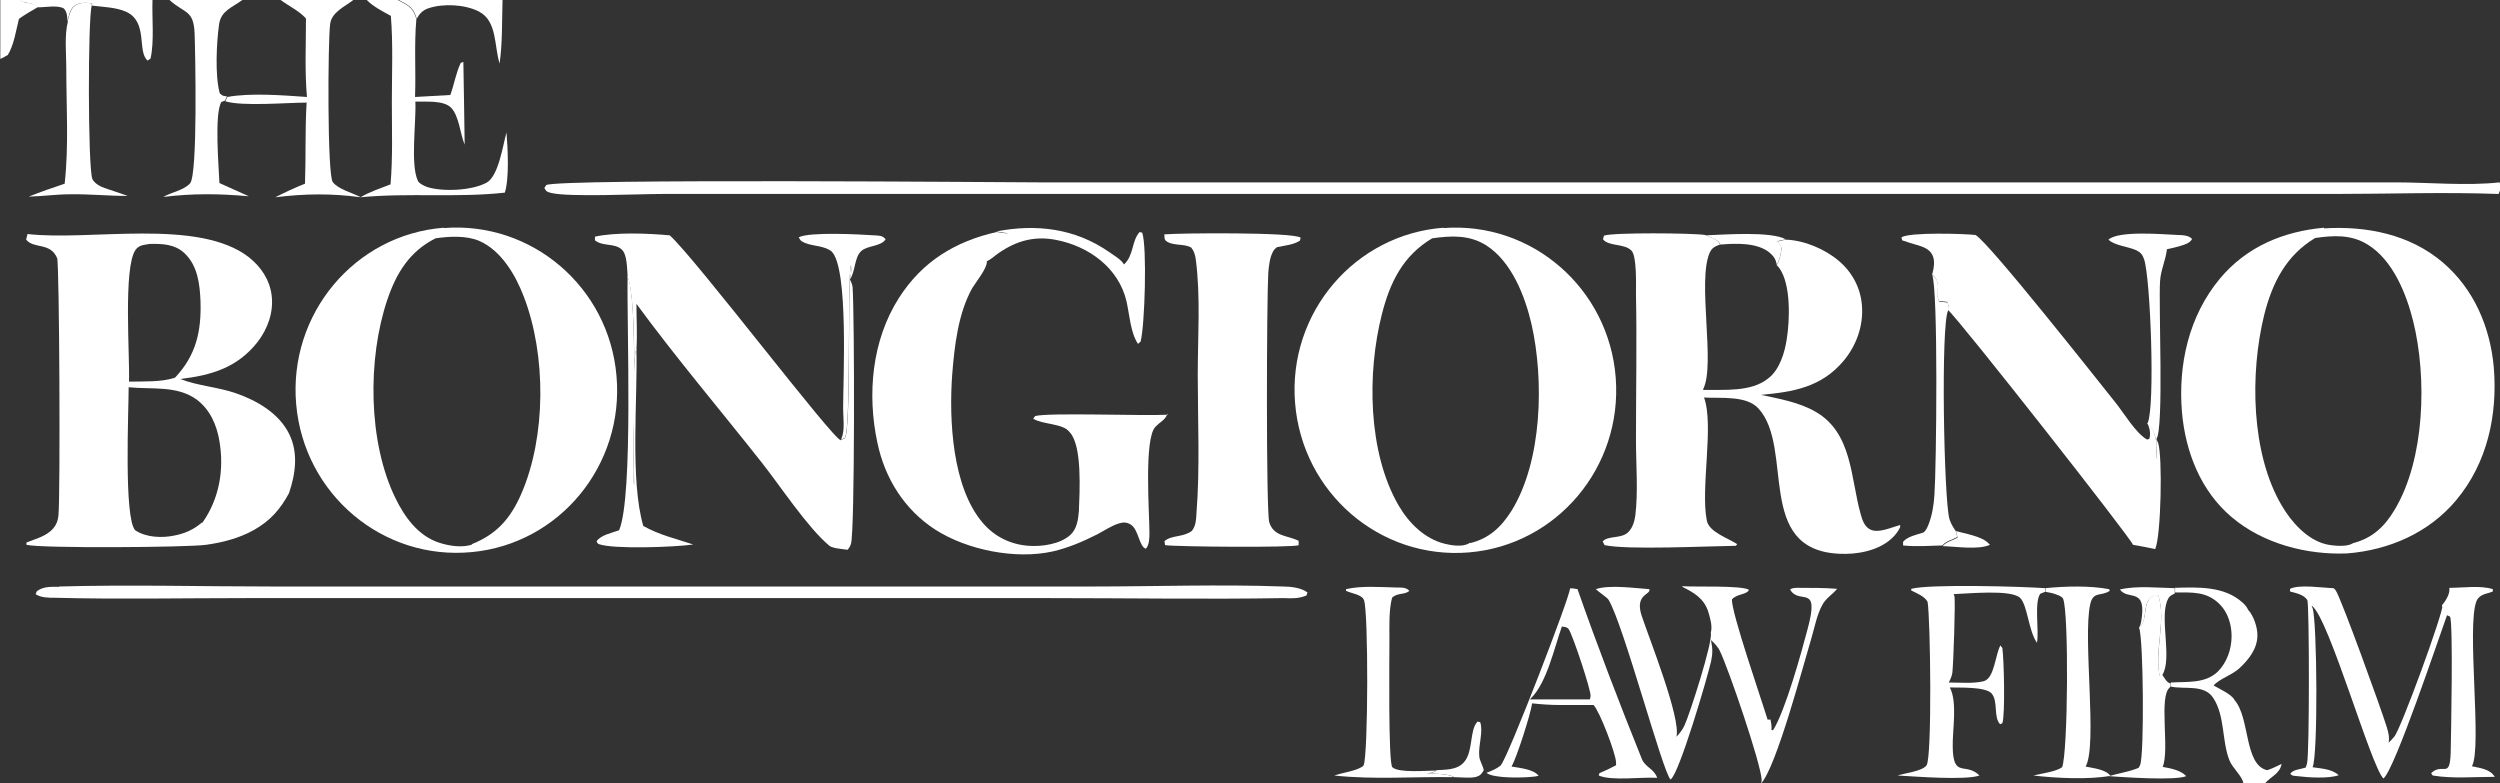
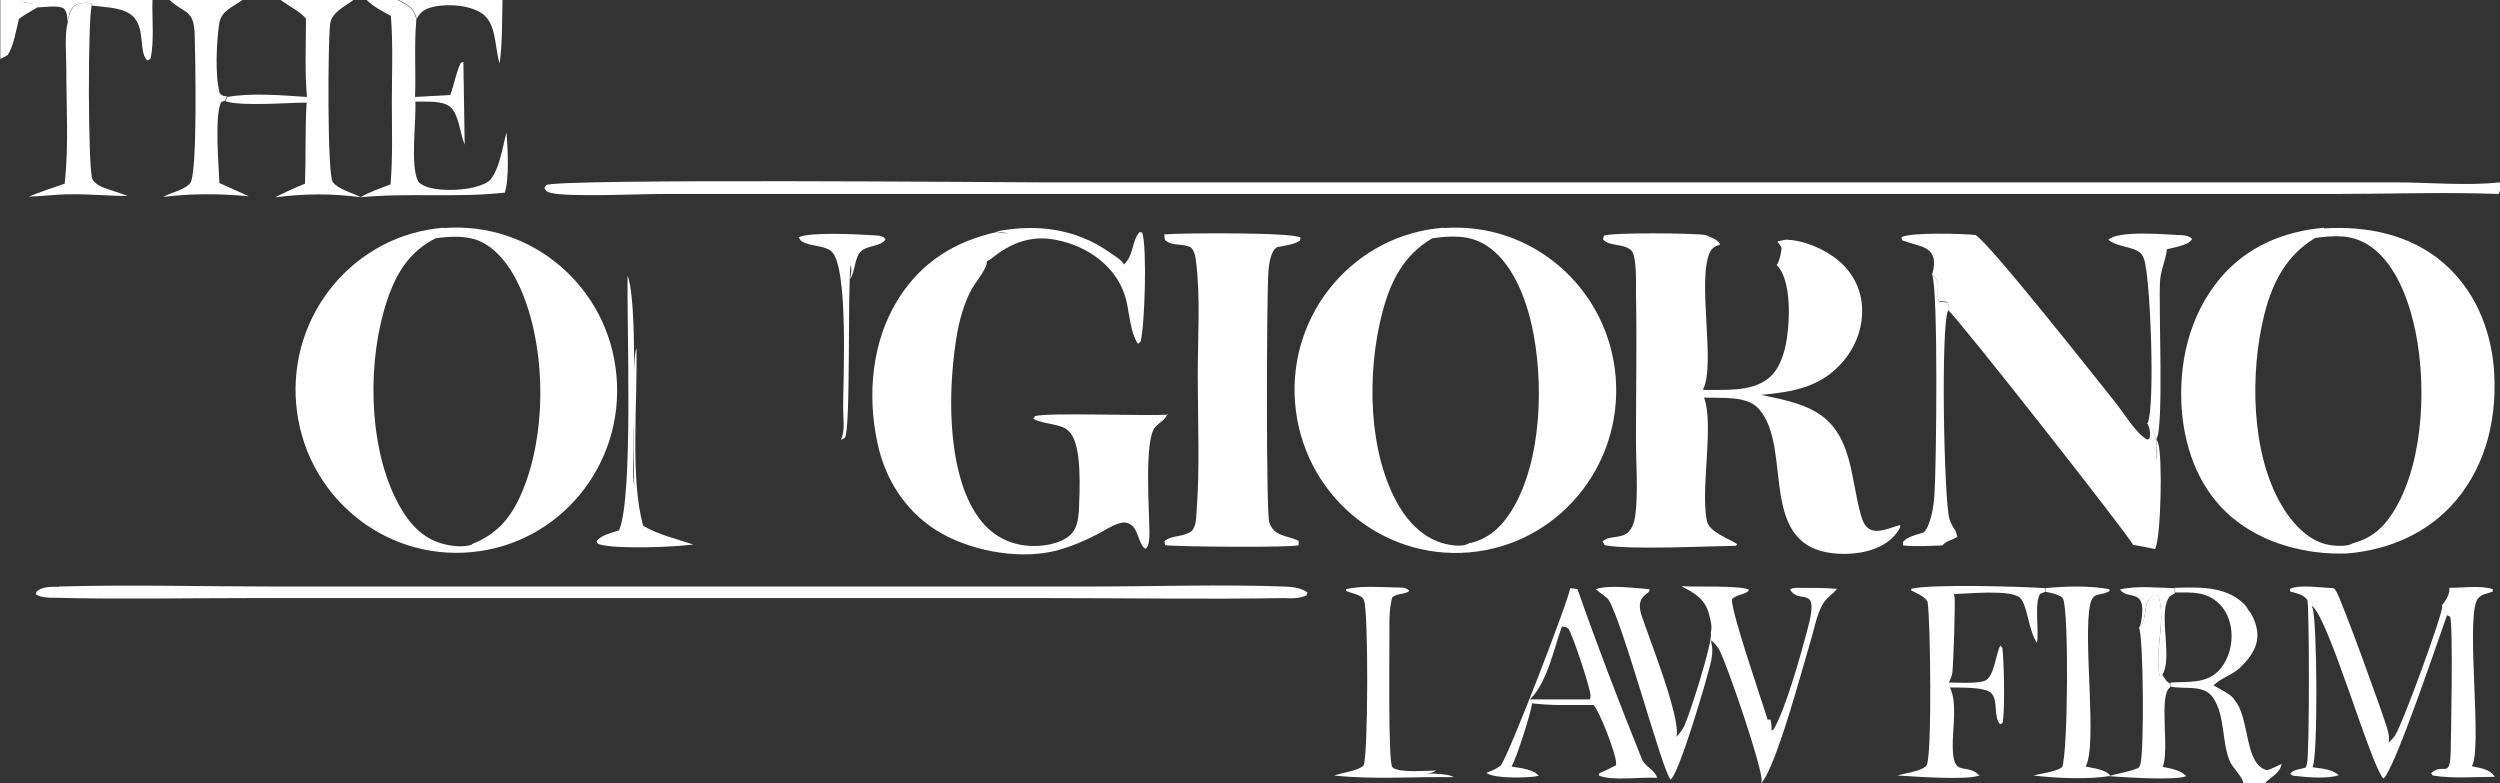
<svg xmlns="http://www.w3.org/2000/svg" width="284" height="89" viewBox="0 0 284 89" fill="none">
  <rect x="0" y="0" width="284" height="89" fill="#333333" stroke="none" />
  <g clip-path="url(#clip0_2104_26)">
    <path d="M50.412 25.907C60.391 25.117 69.182 32.599 70.035 42.714C70.926 52.828 63.581 61.777 53.602 62.717C43.513 63.695 34.535 56.175 33.645 45.91C32.755 35.683 40.285 26.659 50.412 25.869V25.907ZM53.602 61.815C56.422 60.687 57.98 58.92 59.204 56.137C62.06 49.595 62.06 40.308 59.501 33.69C58.573 31.246 56.941 28.463 54.456 27.373C52.972 26.734 51.043 26.847 49.485 27.072C46.554 28.539 45.033 30.983 43.995 34.066C41.732 40.759 41.806 50.234 44.922 56.589C45.961 58.732 47.482 60.837 49.819 61.627C50.931 62.003 52.489 62.266 53.639 61.853L53.602 61.815Z" fill="white" />
    <path d="M264.006 25.944C268.828 25.643 273.762 26.621 277.508 29.817C281.032 32.825 282.887 37.149 283.295 41.736C283.74 47.151 282.553 52.603 279.029 56.814C275.913 60.537 271.388 62.492 266.639 62.868C262.077 63.056 257.106 61.777 253.545 58.769C250.021 55.799 248.277 51.4 247.869 46.812C247.424 41.398 248.648 35.908 252.172 31.66C255.214 28.012 259.406 26.283 264.006 25.869V25.944ZM267.307 61.702C269.496 61.138 270.905 59.822 272.055 57.867C275.468 52.152 275.728 42.902 274.133 36.472C273.354 33.352 271.833 29.554 268.976 27.787C267.085 26.621 265.119 26.734 263.004 27.035C259.74 28.99 258.145 32.073 257.217 35.758C255.585 42.376 255.696 51.513 259.22 57.453C260.296 59.296 262.077 61.289 264.191 61.815C264.933 62.003 266.491 62.153 267.159 61.777C267.233 61.777 267.27 61.702 267.344 61.665L267.307 61.702Z" fill="white" />
    <path d="M163.997 25.907C174.013 25.155 182.767 32.75 183.546 42.902C184.325 53.054 176.869 61.928 166.854 62.755C156.764 63.582 147.935 55.987 147.119 45.76C146.303 35.532 153.907 26.621 163.997 25.869V25.907ZM167.002 61.702C169.154 61.176 170.526 59.897 171.713 58.017C175.2 52.377 175.423 43.165 173.976 36.811C173.234 33.615 171.713 29.704 168.82 27.862C166.891 26.659 164.851 26.771 162.699 27.072C159.398 29.027 157.914 32.035 156.986 35.683C155.28 42.376 155.391 51.4 158.878 57.416C160.065 59.446 161.846 61.213 164.146 61.777C164.925 61.965 166.112 62.153 166.854 61.74C166.891 61.74 166.965 61.665 167.002 61.627V61.702Z" fill="white" />
-     <path d="M3.116 26.583C10.201 27.411 22.48 24.741 28.267 29.215C29.639 30.306 30.641 31.772 30.863 33.577C31.086 35.495 30.418 37.337 29.268 38.841C26.968 41.774 24.001 42.639 20.477 43.052C22.48 43.842 24.743 43.955 26.783 44.669C29.194 45.496 31.716 46.963 32.866 49.332C33.905 51.475 33.571 53.844 32.829 56.025C31.828 57.867 30.715 59.145 28.86 60.198C27.191 61.138 25.299 61.627 23.407 61.89C21.293 62.191 4.563 62.304 3.005 61.89V61.627C3.858 61.289 4.971 60.988 5.676 60.386C6.269 59.897 6.566 59.333 6.64 58.544C6.863 56.476 6.751 29.968 6.492 29.328C5.713 27.486 3.858 28.313 2.968 27.223L3.116 26.621V26.583ZM22.999 59.371C24.891 56.701 25.485 53.392 24.928 50.121C24.631 48.279 23.852 46.512 22.331 45.384C20.106 43.767 17.212 44.256 14.616 43.992C14.616 46.662 14.059 58.844 15.357 60.236C16.582 61.063 18.399 61.138 19.809 60.837C20.996 60.612 21.998 60.16 22.925 59.371H22.999ZM14.653 43.353C16.285 43.316 18.325 43.428 19.883 42.902C22.257 40.383 22.888 37.675 22.777 34.216C22.702 32.261 22.443 30.155 20.959 28.764C19.883 27.749 18.474 27.674 17.064 27.712H16.99C16.359 27.824 15.803 27.824 15.395 28.388C13.985 30.419 14.764 40.42 14.653 43.353Z" fill="white" />
    <path d="M193.562 45.12C194.749 48.241 193.154 55.461 193.896 59.145C194.155 60.461 196.344 61.138 197.346 61.815L197.197 62.003C193.97 62.041 184.882 62.492 182.285 61.928L182.062 61.514C182.656 60.8 184.214 61.251 184.993 60.424C185.475 59.935 185.661 59.258 185.772 58.581C186.106 55.837 185.846 52.753 185.846 49.933C185.846 44.406 185.957 38.879 185.846 33.352C185.846 32.374 185.957 29.065 185.327 28.463C185.327 28.463 185.327 28.463 185.29 28.426C184.437 27.636 182.767 28.012 182.1 27.185L182.211 26.771C183.138 26.395 192.412 26.471 193.71 26.696C194.193 26.884 195.12 27.185 195.38 27.712C195.38 27.712 195.38 27.749 195.38 27.787C194.86 27.975 194.489 28.125 194.23 28.689C192.783 31.885 194.897 41.436 193.488 44.18C193.488 44.18 193.488 44.218 193.488 44.256C193.488 44.256 193.488 44.256 193.488 44.293C195.825 44.256 198.904 44.556 200.833 43.015C202.168 42.037 202.762 40.007 202.984 38.465C203.318 36.359 203.466 32.299 202.131 30.456C202.057 30.343 201.945 30.231 201.834 30.118C202.168 29.629 202.316 28.802 202.391 28.2C202.391 28.05 202.02 27.599 201.908 27.448L202.205 27.373L201.797 27.448L202.873 27.223C204.95 27.298 207.287 28.276 208.882 29.629C210.403 30.907 211.368 32.712 211.516 34.705C211.701 36.999 210.885 39.255 209.439 40.984C206.916 43.992 203.726 44.519 200.054 44.857C202.131 45.308 204.357 45.684 206.248 46.775C210.44 49.181 210.218 54.295 211.368 58.393C211.553 59.032 211.776 59.785 212.406 60.123C213.334 60.649 214.892 59.897 215.856 59.634V59.897C215.634 60.349 215.337 60.762 214.929 61.138C213.408 62.567 210.96 63.018 208.919 62.905C199.312 62.454 203.874 50.911 199.757 46.399C198.384 44.895 195.454 45.271 193.562 45.158V45.12Z" fill="white" />
    <path d="M132.652 46.963C132.318 47.79 131.836 47.865 131.243 48.504C129.944 49.858 130.575 58.318 130.575 60.461C130.575 61.101 130.575 61.89 130.167 62.341C129.388 62.078 129.351 60.161 128.46 59.597C128.052 59.333 127.644 59.296 127.162 59.446C126.346 59.672 125.456 60.273 124.677 60.687C123.045 61.514 121.375 62.229 119.595 62.642C115.366 63.582 109.876 62.492 106.24 60.161C102.754 57.904 100.528 54.37 99.675 50.309C98.488 44.782 99.044 38.653 102.123 33.84C104.757 29.704 108.54 27.411 113.214 26.358L114.624 26.546H114.55C113.585 27.11 112.547 27.862 112.176 28.952C112.102 29.178 112.102 29.404 112.102 29.629C112.102 29.704 112.102 29.667 112.102 29.779C112.102 30.532 110.84 32.073 110.432 32.75C108.837 35.645 108.429 39.292 108.169 42.564C107.798 47.715 108.169 55.31 111.619 59.371C112.955 60.95 114.772 61.853 116.85 62.003C118.371 62.116 120.448 61.815 121.598 60.762C122.34 60.085 122.488 58.995 122.562 58.055C122.637 55.949 122.97 50.648 121.524 49.106C121.524 49.106 121.524 49.106 121.487 49.069C120.782 48.091 118.445 48.241 117.369 47.564L117.592 47.264C119.075 46.85 129.907 47.264 132.652 47.113V46.963Z" fill="white" />
-     <path d="M71.297 31.321C71.223 30.532 71.26 28.84 70.592 28.313C69.776 27.599 68.441 28.012 67.587 27.298V26.884C69.999 26.358 73.597 26.508 76.082 26.734C79.05 29.404 94.704 50.046 95.52 50.008L95.965 49.783C96.707 48.993 96.262 32.938 96.633 30.155C96.818 30.532 96.633 31.321 96.559 31.772C96.707 32.035 96.818 32.336 96.855 32.637C97.078 35.758 97.115 60.386 96.67 61.777C96.596 62.041 96.447 62.266 96.299 62.454C95.78 62.379 94.593 62.304 94.222 62.003C91.773 59.972 88.657 55.235 86.58 52.603C81.832 46.587 76.824 40.684 72.299 34.517C72.299 36.247 72.41 37.976 72.299 39.706C71.779 40.27 72.039 53.205 72.039 55.273C71.853 54.069 71.965 52.678 71.965 51.475C71.927 47.452 72.447 34.517 71.297 31.434V31.321Z" fill="white" />
    <path d="M219.492 31.208C219.677 30.494 219.863 29.591 219.492 28.915C219.158 28.276 218.416 28.012 217.748 27.824C217.192 27.674 216.636 27.486 216.079 27.298L216.005 26.959C216.932 26.358 223.164 26.546 224.425 26.696C226.021 27.636 238.114 42.977 240.339 45.76C241.304 46.963 242.602 49.181 243.9 49.933L244.16 49.858C244.346 49.257 244.197 48.617 243.937 48.053C244.531 48.542 244.828 49.369 244.939 50.121C245.013 50.761 244.939 51.475 244.939 52.114L245.199 52.039L244.976 52.528C245.125 51.625 244.976 50.685 244.976 49.783C244.976 49.783 244.976 49.783 244.976 49.821C244.976 49.821 244.976 49.858 244.976 49.896C245.05 50.046 245.087 50.159 245.162 50.309C245.681 51.851 245.495 60.95 244.828 62.379C244.012 62.191 243.158 62.041 242.305 61.89C242.194 61.289 222.348 36.021 221.272 35.194C221.384 34.743 221.384 34.705 221.198 34.291L220.271 34.179C219.937 33.652 220.122 33.088 220.122 32.487C220.122 31.81 219.863 31.584 219.455 31.133L219.492 31.208Z" fill="white" />
    <path d="M132.355 26.621C133.987 26.471 146.896 26.358 147.75 26.997L147.675 27.335C146.933 27.824 145.858 27.899 145.042 28.087C144.856 28.238 144.708 28.388 144.596 28.614C144.225 29.328 144.151 30.193 144.077 30.983C143.892 34.103 143.817 58.093 144.188 59.333C144.708 60.988 146.266 60.8 147.527 61.439V61.928C147.045 62.229 133.542 62.116 132.355 61.928L132.281 61.477C133.097 60.762 134.395 61.063 135.397 60.311C135.842 59.747 135.879 59.07 135.916 58.356C136.324 53.167 136.065 47.752 136.065 42.526C136.065 38.277 136.398 33.69 135.842 29.479C135.768 28.952 135.657 28.539 135.323 28.125C134.507 27.636 133.134 27.975 132.429 27.335C132.244 27.185 132.281 26.809 132.281 26.583L132.355 26.621Z" fill="white" />
    <path d="M6.677 66.628C14.764 66.402 22.962 66.628 31.049 66.628H78.642H124.009C131.243 66.628 138.55 66.365 145.784 66.628C146.637 66.628 147.861 66.778 148.529 67.305L148.418 67.643C147.527 68.019 146.748 67.981 145.821 67.944C136.992 68.094 128.089 67.944 119.261 67.944H68.663H28.007C20.736 67.944 13.466 68.094 6.232 67.906C5.527 67.906 4.637 67.906 4.043 67.493L4.192 67.154C4.971 66.59 5.824 66.665 6.714 66.665L6.677 66.628Z" fill="white" />
    <path d="M191.114 66.59C192.449 66.703 197.865 66.477 198.681 67.004C198.459 67.568 197.272 67.455 196.752 68.094C196.641 69.485 200.128 79.525 200.796 81.743H201.13C201.204 82.119 201.278 82.495 201.241 82.871C201.241 82.871 201.241 82.909 201.241 82.946H201.426C202.836 80.69 204.654 74.073 205.358 71.403C206.768 66.177 204.394 68.809 203.355 66.966C203.652 66.741 204.097 66.778 204.468 66.778C205.878 66.778 207.287 66.778 208.697 66.891C208.215 67.493 207.399 67.981 207.028 68.696C206.397 69.824 206.137 71.29 205.766 72.531C204.876 75.464 201.797 87.158 200.054 89C200.091 88.85 200.128 88.737 200.128 88.586C200.017 86.669 196.344 75.915 195.38 73.96C195.157 73.471 194.749 73.058 194.378 72.719C194.378 72.719 194.378 72.757 194.378 72.794C194.564 73.659 194.564 74.261 194.378 75.126C193.933 77.081 190.743 87.947 189.778 88.549C188.925 87.872 184.4 70.839 182.73 68.132C182.656 67.944 181.543 67.192 181.284 66.929C182.805 66.402 185.735 66.816 187.367 66.929C187.59 67.568 185.698 67.455 186.477 69.899C187.33 72.493 190.966 81.555 190.446 83.698C190.78 83.322 191.114 82.946 191.336 82.458C191.893 81.329 194.638 72.794 194.341 71.892C194.564 71.14 194.267 70.2 194.044 69.448C193.562 67.981 192.412 67.305 191.114 66.665V66.59Z" fill="white" />
    <path d="M178.242 66.853C178.613 66.816 178.836 66.853 179.206 66.929C181.469 73.396 183.955 79.863 186.514 86.218C186.885 87.158 187.887 87.308 188.258 88.361C186.477 88.248 183.101 88.737 181.618 88.098L181.692 87.834C182.322 87.571 182.953 87.27 183.584 86.932C183.584 86.819 183.584 86.706 183.584 86.594C183.547 85.578 181.692 80.728 181.024 80.089C179.763 80.089 178.465 80.089 177.203 80.089C176.128 80.089 175.089 80.013 174.05 79.901C173.865 81.179 172.307 86.03 171.713 87.082C172.604 87.233 174.236 87.383 174.792 88.135C174.644 88.135 174.495 88.21 174.384 88.21C173.271 88.361 169.71 88.474 168.857 87.797C169.413 87.571 169.933 87.383 170.415 87.007H170.452C170.452 87.007 170.452 86.932 170.489 86.932C171.305 86.067 178.39 67.681 178.353 66.853H178.242ZM173.716 79.45C174.866 79.45 175.979 79.45 177.129 79.45H180.616C180.616 79.45 180.653 79.224 180.69 79.073C180.764 78.472 178.687 72.193 178.205 71.478C178.019 71.215 177.723 71.215 177.426 71.177C176.573 73.584 175.72 77.532 173.939 79.299C173.902 79.337 173.865 79.374 173.828 79.412C173.828 79.412 173.828 79.45 173.791 79.487L173.716 79.45Z" fill="white" />
    <path d="M215.56 88.098C216.339 87.834 218.416 87.609 218.861 86.932C219.492 86.03 219.306 70.313 218.972 68.357C218.601 67.718 217.785 67.417 217.118 67.079V66.891C219.195 66.327 229.73 66.628 232.327 66.816V67.229L231.77 67.455C231.065 68.47 231.659 71.629 231.399 73.02C230.435 71.666 230.323 68.696 229.47 67.906C228.432 66.929 223.35 67.455 221.94 67.493C221.94 67.568 221.977 67.605 222.014 67.681C222.162 68.207 221.903 75.426 221.792 76.366C221.754 76.78 221.569 77.156 221.383 77.532C222.571 77.532 224.203 77.682 225.353 77.382C226.577 77.043 226.651 74.411 227.245 73.321L227.467 73.621C227.653 74.862 227.801 81.217 227.467 82.157L227.207 82.269C226.428 81.442 227.022 79.675 226.243 78.773C225.538 77.983 222.496 78.133 221.495 78.096C222.385 79.713 221.792 82.946 221.829 84.789C221.866 88.511 223.275 86.518 224.87 88.098C223.275 88.662 217.526 88.21 215.597 88.098H215.56Z" fill="white" />
    <path d="M265.675 88.06C264.599 88.474 262.151 88.323 261.001 88.173C260.667 88.135 260.408 88.173 260.185 87.91C260.445 87.421 261.372 87.383 261.929 87.195C261.966 87.045 262.04 86.894 262.077 86.744C262.374 85.578 262.337 68.545 262.114 68.169C261.706 67.53 260.816 67.38 260.148 67.192V66.891C261.187 66.365 263.82 66.778 265.082 66.816C265.193 66.891 265.267 66.966 265.341 67.079C265.935 67.906 270.609 80.841 271.128 82.57C271.314 83.172 271.462 83.736 271.351 84.375C271.573 84.15 271.796 83.924 271.981 83.698C272.723 82.871 277.508 69.749 277.471 68.771C277.62 69.109 277.879 69.523 277.991 69.861C277.063 72.418 272.018 87.496 270.757 88.436C269.348 87.082 264.636 70.425 262.67 68.846H262.596C262.596 68.846 262.67 68.997 262.708 69.072C263.227 70.576 263.338 85.879 262.708 87.158C263.672 87.308 264.896 87.346 265.675 88.06Z" fill="white" />
    <path d="M151.57 88.098C152.349 87.834 153.165 87.722 153.944 87.458C154.167 87.383 154.798 87.158 154.909 86.932C155.428 85.804 155.465 69.448 154.946 68.169C154.723 67.53 153.499 67.417 152.906 67.117V66.929C154.649 66.515 156.875 66.703 158.618 66.741C159.175 66.741 159.731 66.703 160.102 67.117C159.583 67.605 158.73 67.305 158.136 67.906C157.765 69.373 157.839 71.102 157.839 72.644C157.839 74.524 157.691 86.706 158.173 87.158C158.878 87.834 162.105 87.534 163.144 87.534C162.699 87.834 162.513 87.797 161.994 87.834C162.773 87.91 164.554 87.872 165.147 88.286C160.659 88.21 156.022 88.586 151.57 88.098Z" fill="white" />
    <path d="M232.364 66.816C234.589 66.59 237.409 66.515 239.597 66.929L239.671 67.117C238.67 67.793 237.78 67.117 237.446 68.658C236.593 72.493 238.299 84.676 236.926 87.082C237.78 87.27 239.189 87.383 239.746 88.135C237.223 88.586 233.551 88.398 230.991 88.098C231.881 87.872 233.514 87.684 234.256 87.158C234.923 85.541 235.035 69.561 234.367 68.019C234.293 67.793 233.81 67.605 233.588 67.53C233.217 67.38 232.772 67.305 232.364 67.229V66.816Z" fill="white" />
    <path d="M235.22 68.207L235.443 68.395C235.888 69.448 235.814 85.202 235.443 86.443L234.886 86.631C235.591 83.736 234.256 69.41 235.22 68.207Z" fill="white" />
    <path d="M278.287 66.778C279.771 66.778 281.811 66.477 283.184 66.929V67.192C282.479 67.493 281.7 67.455 281.329 68.282C280.179 71.14 281.997 84.939 280.81 87.045C281.774 87.27 282.85 87.346 283.406 88.248C281.144 88.248 278.584 88.474 276.358 88.098L276.173 87.834C277.508 86.556 278.324 88.624 278.399 85.428C278.436 83.623 278.695 70.764 278.324 70.049L277.916 69.861C277.805 69.485 277.582 69.109 277.397 68.771C277.768 68.357 278.287 67.53 278.25 66.966C278.25 66.891 278.25 66.853 278.25 66.778H278.287Z" fill="white" />
    <path d="M113.214 26.283C117.74 25.418 122.117 25.944 125.975 28.614C126.494 28.99 127.385 29.479 127.681 30.043C128.831 28.99 128.535 27.373 129.462 26.358L129.759 26.433C130.315 28.087 130.056 36.961 129.573 38.804L129.277 39.067C128.423 37.788 128.312 35.758 127.978 34.254C127.088 30.419 123.675 27.975 120.003 27.26C117.555 26.771 115.514 27.335 113.474 28.727C113.029 29.027 112.547 29.516 112.027 29.704C112.027 29.629 112.027 29.629 112.027 29.554C112.027 29.328 112.027 29.103 112.102 28.877C112.435 27.749 113.474 27.035 114.476 26.508H114.55L113.14 26.283H113.214Z" fill="white" />
    <path d="M219.491 31.208C219.937 31.66 220.159 31.885 220.159 32.562C220.159 33.163 219.974 33.727 220.307 34.254L221.235 34.367C221.383 34.78 221.42 34.818 221.309 35.269C220.456 36.848 220.827 56.852 221.457 58.957C221.606 59.446 221.865 59.897 222.162 60.311L222.348 60.988C221.68 61.401 221.198 61.364 220.641 61.965C219.158 62.003 217.674 62.116 216.19 61.965V61.552C216.672 60.95 217.785 60.724 218.49 60.499C218.787 60.273 218.898 60.01 219.046 59.672C219.491 58.581 219.677 57.378 219.751 56.212C219.974 53.205 220.196 32.9 219.491 31.208Z" fill="white" />
    <path d="M71.297 31.321C72.447 34.404 71.891 47.376 71.965 51.362C71.965 52.565 71.853 53.994 72.039 55.16C72.039 53.092 71.779 40.157 72.299 39.593C72.447 45.308 71.557 54.558 73.078 59.747C74.858 60.762 76.824 61.213 78.753 61.853C76.713 62.153 69.739 62.417 68.033 61.815C67.847 61.74 67.847 61.627 67.773 61.477C68.292 60.762 69.516 60.536 70.332 60.236C71.965 56.363 71.186 36.961 71.297 31.284V31.321Z" fill="white" />
    <path d="M243.974 48.053C244.828 46.211 244.308 31.622 243.566 29.441C243.381 28.915 243.158 28.651 242.676 28.426C241.786 28.012 240.191 27.899 239.523 27.223C240.673 26.17 245.755 26.621 247.424 26.696C247.944 26.696 248.648 26.734 249.019 27.147C248.76 27.636 248.166 27.787 247.684 27.937C247.202 28.087 246.682 28.2 246.163 28.313C246.015 29.591 245.458 30.682 245.384 31.923C245.199 34.63 245.829 48.655 244.976 49.858C245.013 50.723 245.124 51.7 244.976 52.565L245.198 52.114L244.939 52.189C244.976 51.55 245.013 50.836 244.939 50.196C244.865 49.444 244.531 48.617 243.937 48.128L243.974 48.053Z" fill="white" />
    <path d="M94.481 28.576C93.739 27.937 92.441 27.975 91.55 27.636C91.105 27.448 90.957 27.411 90.734 26.959C91.959 26.32 97.634 26.621 99.303 26.734C99.823 26.771 100.268 26.734 100.602 27.185C100.082 28.012 98.599 27.862 97.857 28.501C97.04 29.215 97.189 30.832 96.558 31.735C96.632 31.284 96.818 30.532 96.632 30.118C96.261 32.9 96.67 48.956 95.965 49.745L95.52 49.971C95.52 49.971 95.52 49.896 95.594 49.858C95.594 49.858 95.594 49.821 95.594 49.783C96.002 48.88 95.779 47.414 95.779 46.399C95.779 43.128 96.41 30.494 94.481 28.576Z" fill="white" />
-     <path d="M193.71 26.734C195.862 26.659 201.129 26.245 202.873 27.185L201.797 27.411L202.205 27.335L201.908 27.411C201.908 27.411 202.391 28.012 202.391 28.163C202.317 28.764 202.168 29.591 201.834 30.08C201.76 29.516 201.5 29.103 201.055 28.727C199.646 27.523 197.123 27.636 195.417 27.787C195.417 27.787 195.417 27.749 195.417 27.712C195.157 27.223 194.23 26.922 193.748 26.696L193.71 26.734Z" fill="white" />
-     <path d="M163.144 87.496C164.22 87.421 165.555 87.496 166.334 86.556C167.373 85.353 166.928 82.871 167.855 81.969L168.152 82.044C168.523 83.134 167.929 84.638 168.041 85.842C168.041 86.368 168.449 86.932 168.56 87.496C168.3 87.91 168.189 88.098 167.707 88.248C167.002 88.436 165.926 88.286 165.184 88.286C164.591 87.872 162.81 87.91 162.031 87.834C162.551 87.834 162.736 87.834 163.181 87.534L163.144 87.496Z" fill="white" />
-     <path d="M222.125 60.311C223.164 60.612 225.13 60.913 225.872 61.702C225.872 61.702 225.909 61.74 225.946 61.777C225.983 61.815 225.983 61.815 226.057 61.89C224.759 62.492 222.125 62.078 220.679 62.041C221.235 61.439 221.717 61.477 222.385 61.063L222.2 60.386L222.125 60.311Z" fill="white" />
    <path d="M283.814 22.034C277.62 21.808 271.313 22.034 265.081 22.034H227.281H111.322H75.192C72.669 22.034 64.62 22.41 62.616 21.921C62.171 21.808 62.06 21.771 61.837 21.357L62.06 21.019C63.618 20.267 115.477 20.718 118.036 20.718H245.755H272.129C275.95 20.718 280.179 21.131 283.963 20.718C284.111 21.319 284.074 21.47 283.852 22.034H283.814Z" fill="white" />
    <path d="M41.732 0H45.182C46.184 0.526 46.851 0.79 47.222 1.918C47.222 1.993 47.296 2.106 47.296 2.218C47.037 5.076 47.259 8.122 47.148 11.017L51.154 10.791C51.599 9.588 51.785 8.31 52.341 7.144L52.638 7.031C52.638 7.031 52.786 15.642 52.786 16.431C52.267 15.191 52.156 13.198 51.266 12.258C50.412 11.355 48.372 11.581 47.185 11.543C47.296 13.837 46.592 18.725 47.482 20.567C47.63 20.868 48.224 21.131 48.52 21.244C50.301 21.808 53.602 21.658 55.272 20.755C56.644 20.003 57.127 16.506 57.535 15.04C57.683 16.77 57.868 20.267 57.349 21.883C51.896 22.485 46.406 21.883 40.953 22.41C42.029 21.771 43.216 21.395 44.366 20.943C44.626 17.86 44.514 14.664 44.514 11.543C44.514 8.31 44.663 5.038 44.403 1.805C43.438 1.278 42.474 0.79 41.695 0.038L41.732 0Z" fill="white" />
    <path d="M45.182 3.309C45.887 6.43 45.961 17.447 45.404 20.605C45.293 20.417 45.071 20.191 44.996 20.003C44.477 18.725 44.996 5.452 45.182 3.309Z" fill="white" />
    <path d="M31.865 0H40.137C39.172 0.752 37.652 1.391 37.503 2.745C37.244 4.662 37.169 19.853 37.8 20.68C38.468 21.545 40.026 21.883 40.99 22.41C37.652 21.959 34.61 21.996 31.271 22.41C32.384 21.846 33.497 21.319 34.647 20.868C34.758 17.785 34.647 14.702 34.832 11.656C32.57 11.656 27.562 12.107 25.596 11.506L25.818 11.017C28.489 10.528 32.161 10.829 34.87 11.017C34.61 8.084 34.758 5.038 34.758 2.106C34.053 1.278 32.792 0.677 31.939 0.038L31.865 0Z" fill="white" />
    <path d="M19.215 2.6766e-06H27.524C26.374 0.865 25.113 1.203 24.891 2.745C24.594 4.85 24.408 8.573 24.965 10.603C25.299 10.904 25.336 10.904 25.781 10.942L25.558 11.431L25.15 11.581C24.334 12.897 24.854 18.988 24.928 20.793L28.266 22.297C24.928 21.996 21.886 21.959 18.547 22.372C19.438 21.846 20.884 21.62 21.589 20.831C22.479 19.891 22.183 5.903 22.108 3.798C21.997 1.053 20.959 1.579 19.215 -0.038V2.6766e-06Z" fill="white" />
    <path d="M247.054 66.778C249.65 66.703 252.692 66.553 254.769 68.47C255.029 68.696 255.252 68.959 255.4 69.297C255.993 69.899 256.476 71.328 256.439 72.193C256.439 73.697 255.437 74.938 254.435 75.877C253.619 76.667 252.098 77.118 251.468 77.87C252.098 78.246 253.545 78.885 253.842 79.525C255.622 81.555 254.918 86.894 257.551 87.496C258.145 87.308 258.627 87.045 259.184 86.782C258.998 87.91 257.959 88.21 257.292 89H254.843C254.806 88.248 253.545 87.195 253.248 86.33C252.395 84.15 252.766 81.329 251.431 79.299C250.392 77.682 248.166 78.359 246.534 77.983L246.608 77.532C248.463 77.419 250.503 77.682 251.95 76.291C252.989 75.238 253.508 73.734 253.508 72.268C253.508 70.952 253.1 69.598 252.173 68.658C250.689 67.154 249.02 67.305 247.091 67.305V66.703L247.054 66.778Z" fill="white" />
    <path d="M7.678 2.406C7.79 1.955 8.012 1.053 8.383 0.752C9.014 0.226 9.682 0.301 10.424 0.376V0.639C9.978 1.955 9.978 19.176 10.498 20.342C10.72 20.831 11.425 21.207 11.87 21.357C12.723 21.658 13.614 21.921 14.504 22.259C12.315 22.259 10.164 22.034 7.975 22.071C6.38 22.071 4.859 22.297 3.264 22.335C4.6 21.808 5.972 21.319 7.345 20.868C7.827 16.544 7.53 12.032 7.53 7.67C7.53 6.091 7.308 3.948 7.716 2.444L7.678 2.406Z" fill="white" />
    <path d="M243.01 71.29C244.16 70.162 243.195 68.357 244.753 67.568L245.198 67.643C246.089 70.538 244.716 73.922 245.347 76.78H245.569L245.644 76.667C245.903 77.043 246.126 77.532 246.571 77.645L246.497 78.096C245.198 79.036 246.497 85.202 245.681 87.12C246.534 87.27 247.758 87.496 248.352 88.173C247.016 88.699 241.266 88.286 239.56 88.173C240.673 87.834 241.86 87.684 242.936 87.233C243.01 87.12 243.084 87.007 243.121 86.894C243.603 85.691 243.492 72.493 243.01 71.365V71.29Z" fill="white" />
    <path d="M2.3 0H17.323C17.249 2.03 17.546 4.7 17.101 6.655L16.767 6.881C15.543 5.866 16.878 2.444 14.281 1.316C13.169 0.827 11.685 0.79 10.461 0.639V0.376C9.645 0.301 8.977 0.226 8.346 0.752C7.975 1.053 7.753 1.955 7.641 2.406C7.641 1.88 7.641 1.429 7.271 0.978C6.566 0.526 5.045 0.865 4.192 0.827C3.338 0.038 2.967 0.564 2.226 0L2.3 0Z" fill="white" />
    <path d="M45.219 2.68137e-06H57.089C57.015 2.369 57.089 4.85 56.755 7.219C56.125 5.226 56.496 2.406 54.418 1.316C52.823 0.489 50.338 0.376 48.669 0.94C48.075 1.128 47.593 1.579 47.333 2.181C47.333 2.068 47.296 1.993 47.259 1.88C46.888 0.752 46.22 0.489 45.219 -0.038V2.68137e-06Z" fill="white" />
    <path d="M0 0H2.3C3.042 0.602 3.413 0.038 4.266 0.827C3.561 1.241 2.819 1.654 2.152 2.143C1.818 3.459 1.595 5.076 0.89 6.242C0.594 6.392 0.334 6.58 0.037 6.693V0H0Z" fill="white" />
    <path d="M243.01 71.29C243.121 71.102 243.195 70.877 243.232 70.651C243.937 66.59 241.749 68.282 240.821 66.966C242.713 66.515 245.124 66.778 247.053 66.816V67.417C246.534 67.681 246.386 67.756 246.163 68.32C245.384 70.463 246.757 74.9 245.644 76.667L245.569 76.855H245.347C244.716 73.998 246.089 70.576 245.199 67.681L244.753 67.605C243.158 68.395 244.16 70.2 243.01 71.328V71.29Z" fill="white" />
  </g>
  <defs>
    <clipPath id="clip0_2104_26">
      <rect width="284" height="89" fill="white" />
    </clipPath>
  </defs>
</svg>